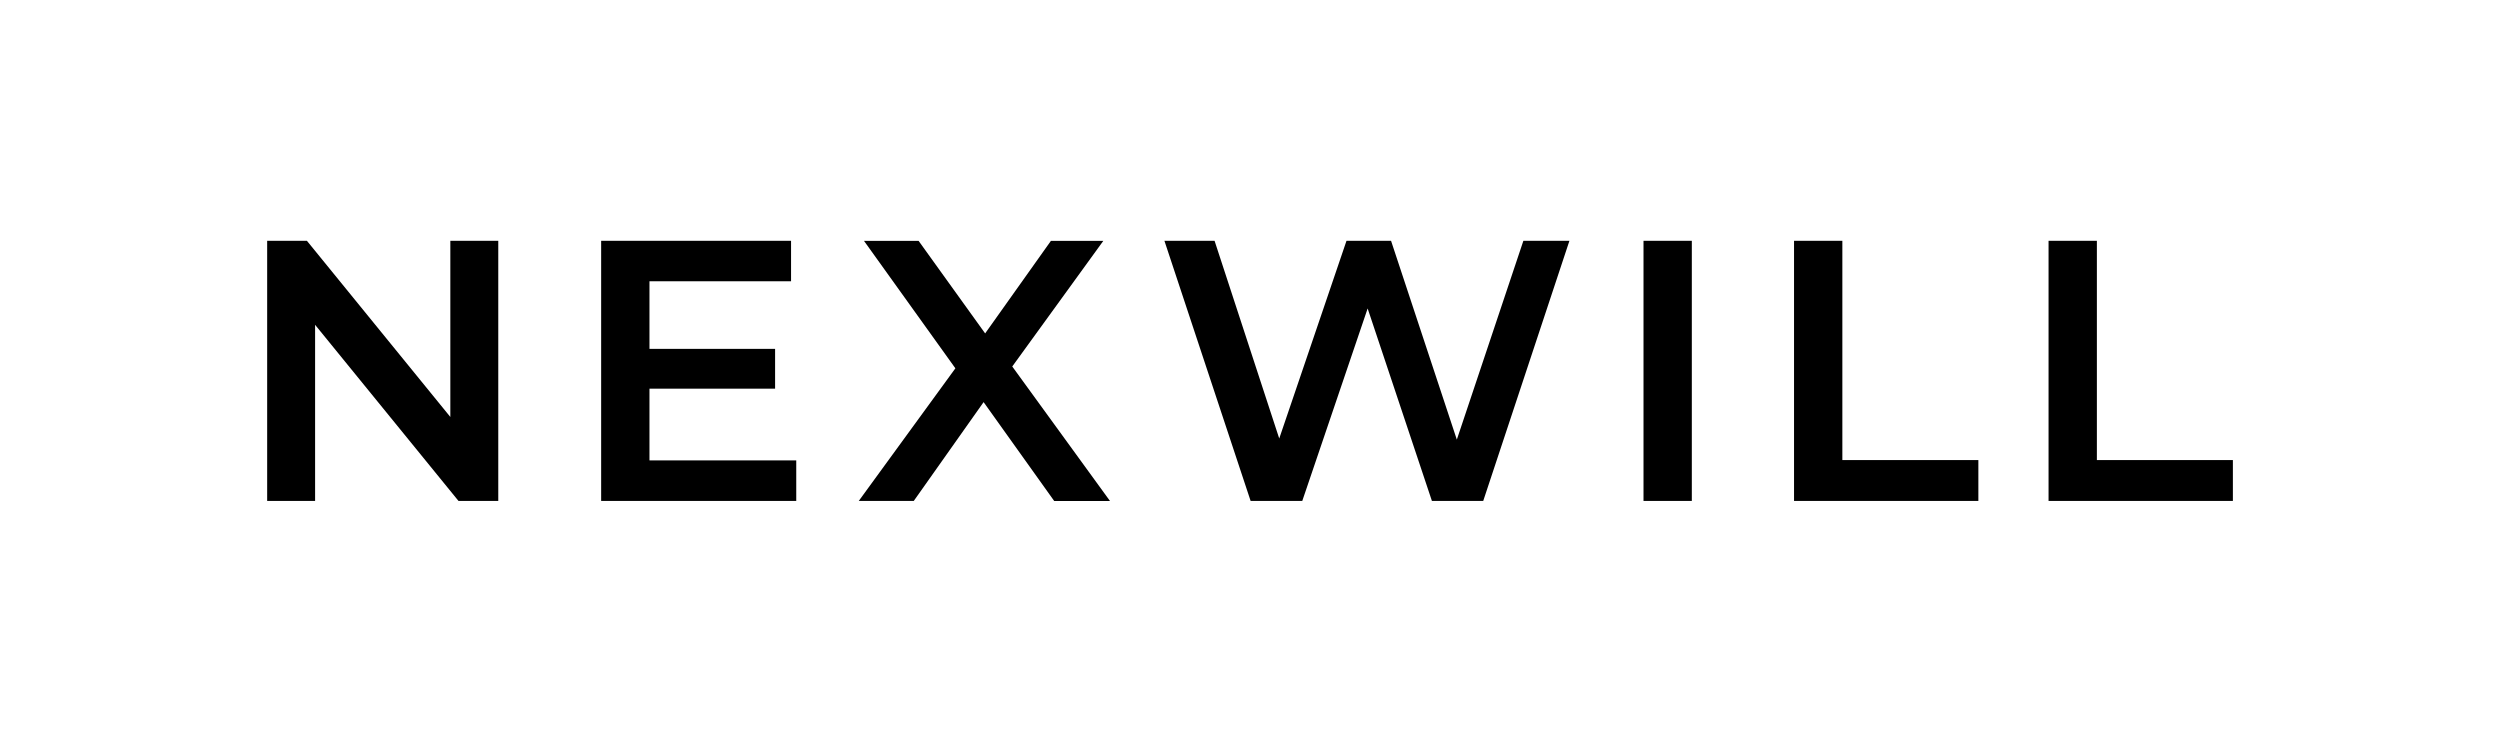
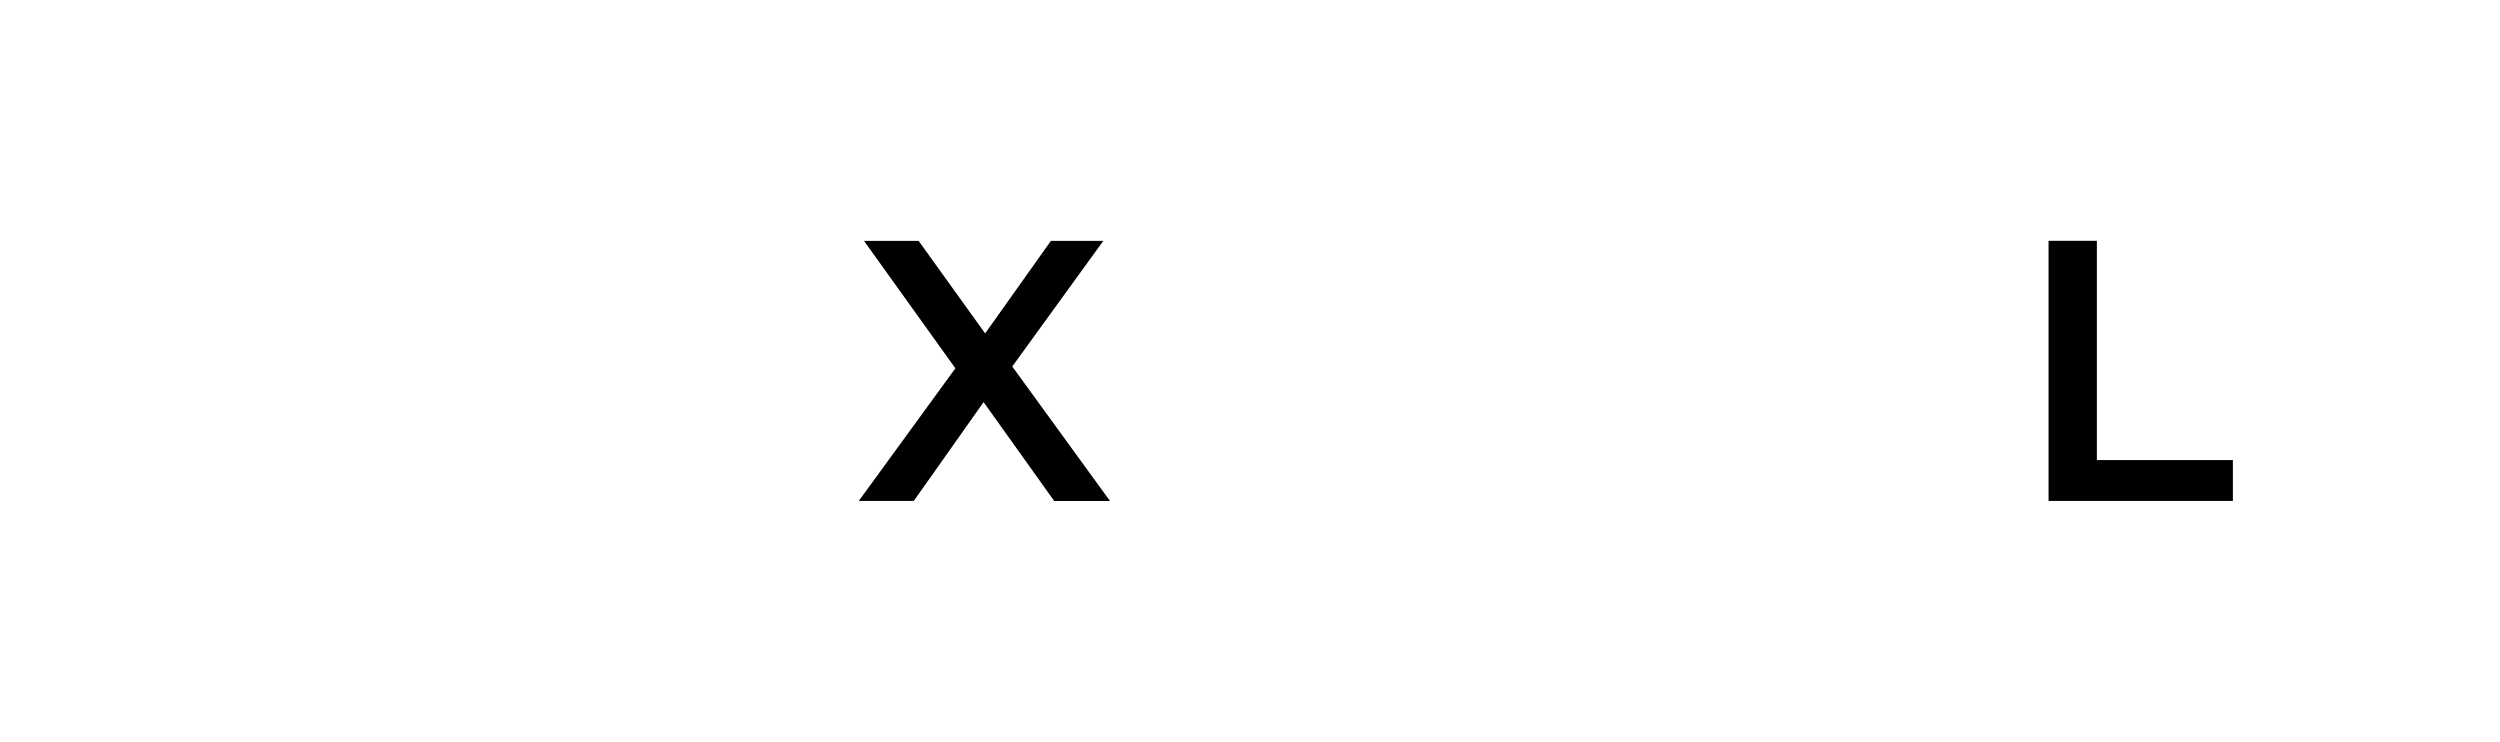
<svg xmlns="http://www.w3.org/2000/svg" id="_レイヤー_1" version="1.1" viewBox="0 0 520 154.29">
  <defs>
    <style>
      .st0 {
        display: none;
        fill: #181818;
      }
    </style>
  </defs>
  <rect class="st0" width="520" height="154.29" />
-   <path d="M103.64,50.09v54.11h-8.27l-29.83-36.64v36.64h-9.97v-54.11h8.27l29.83,36.64v-36.64s9.97,0,9.97,0Z" />
-   <path d="M165.62,95.77v8.42h-40.58v-54.11h39.5v8.42h-29.45v14.07h26.13v8.27h-26.13v14.92h30.53Z" />
  <path d="M219.27,104.2l-14.68-20.56-14.53,20.56h-11.44l20.1-27.59-19.01-26.51h11.36l13.84,19.25,13.68-19.25h10.9l-18.94,26.13,20.33,27.98h-11.61Z" />
-   <path d="M326.44,50.09l-17.93,54.11h-10.67l-13.37-40.04-13.6,40.04h-10.74l-17.93-54.11h10.43l13.45,41.12,13.99-41.12h9.27l13.68,41.35,13.84-41.35h9.58Z" />
-   <path d="M341.85,50.09h10.05v54.11h-10.05s0-54.11,0-54.11Z" />
-   <path d="M373.16,50.09h10.05v45.6h28.29v8.5h-38.34v-54.11h0Z" />
  <path d="M426.1,50.09h10.05v45.6h28.29v8.5h-38.34v-54.11h0Z" />
</svg>